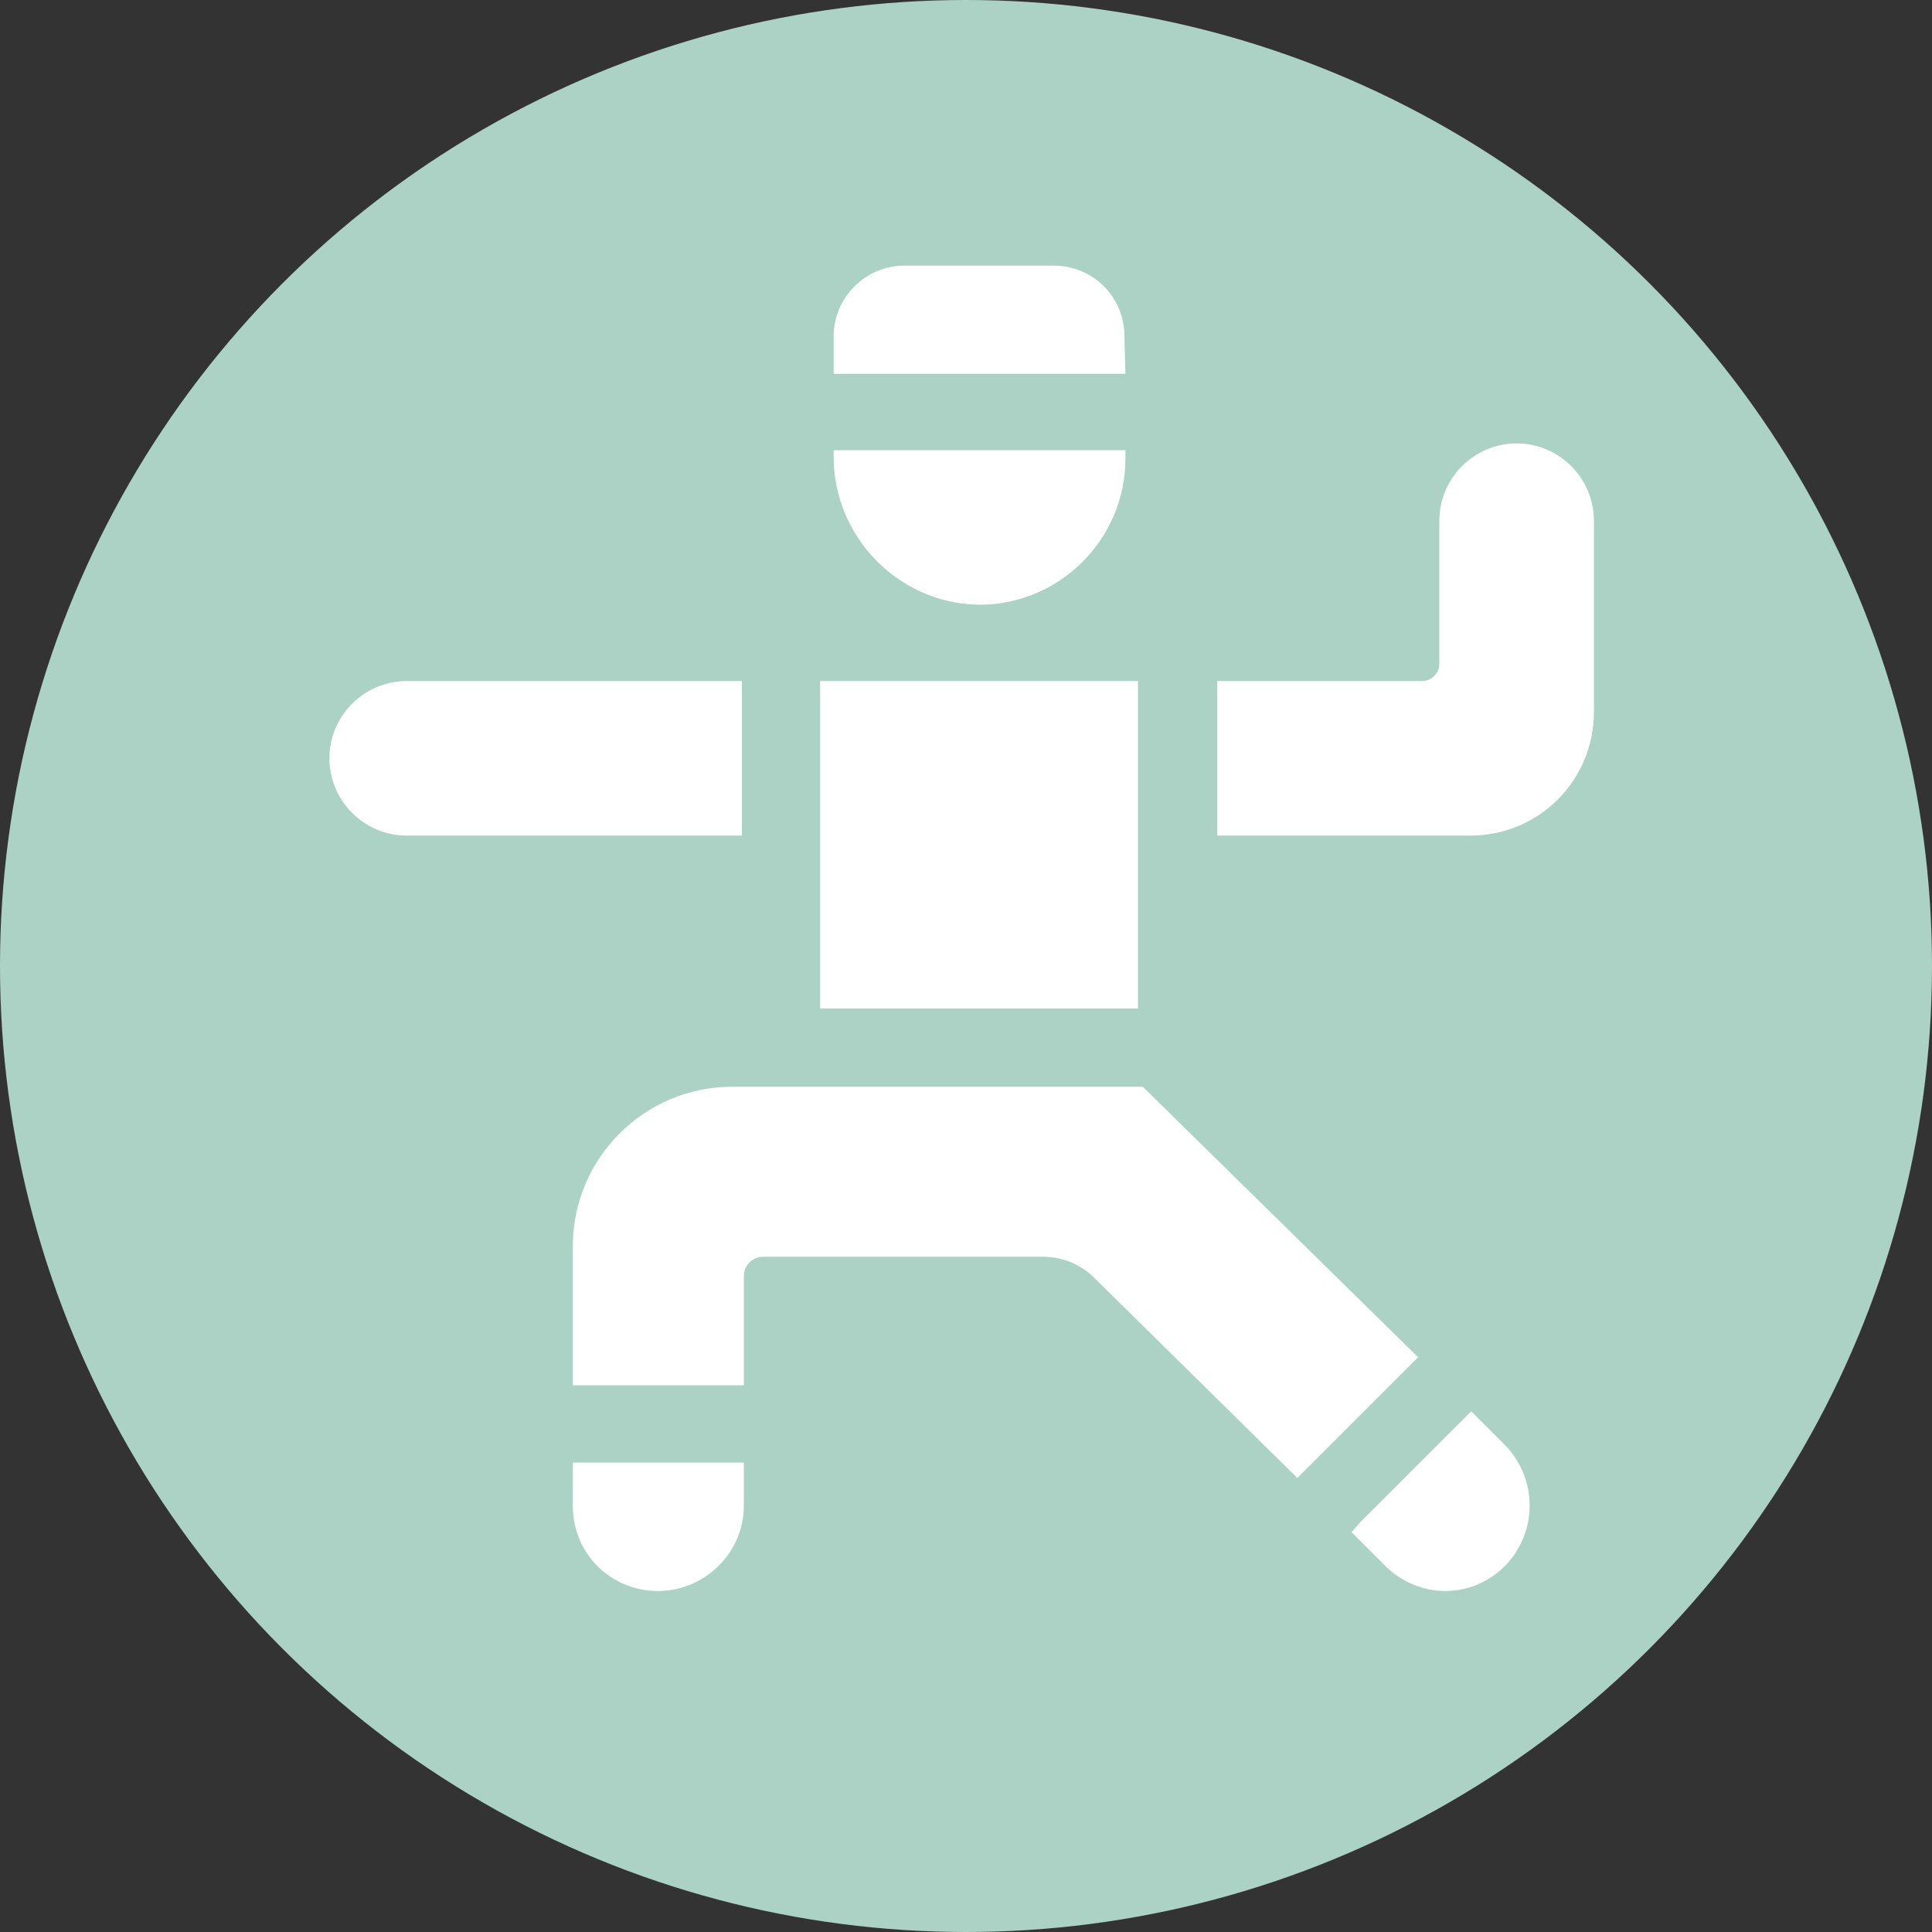
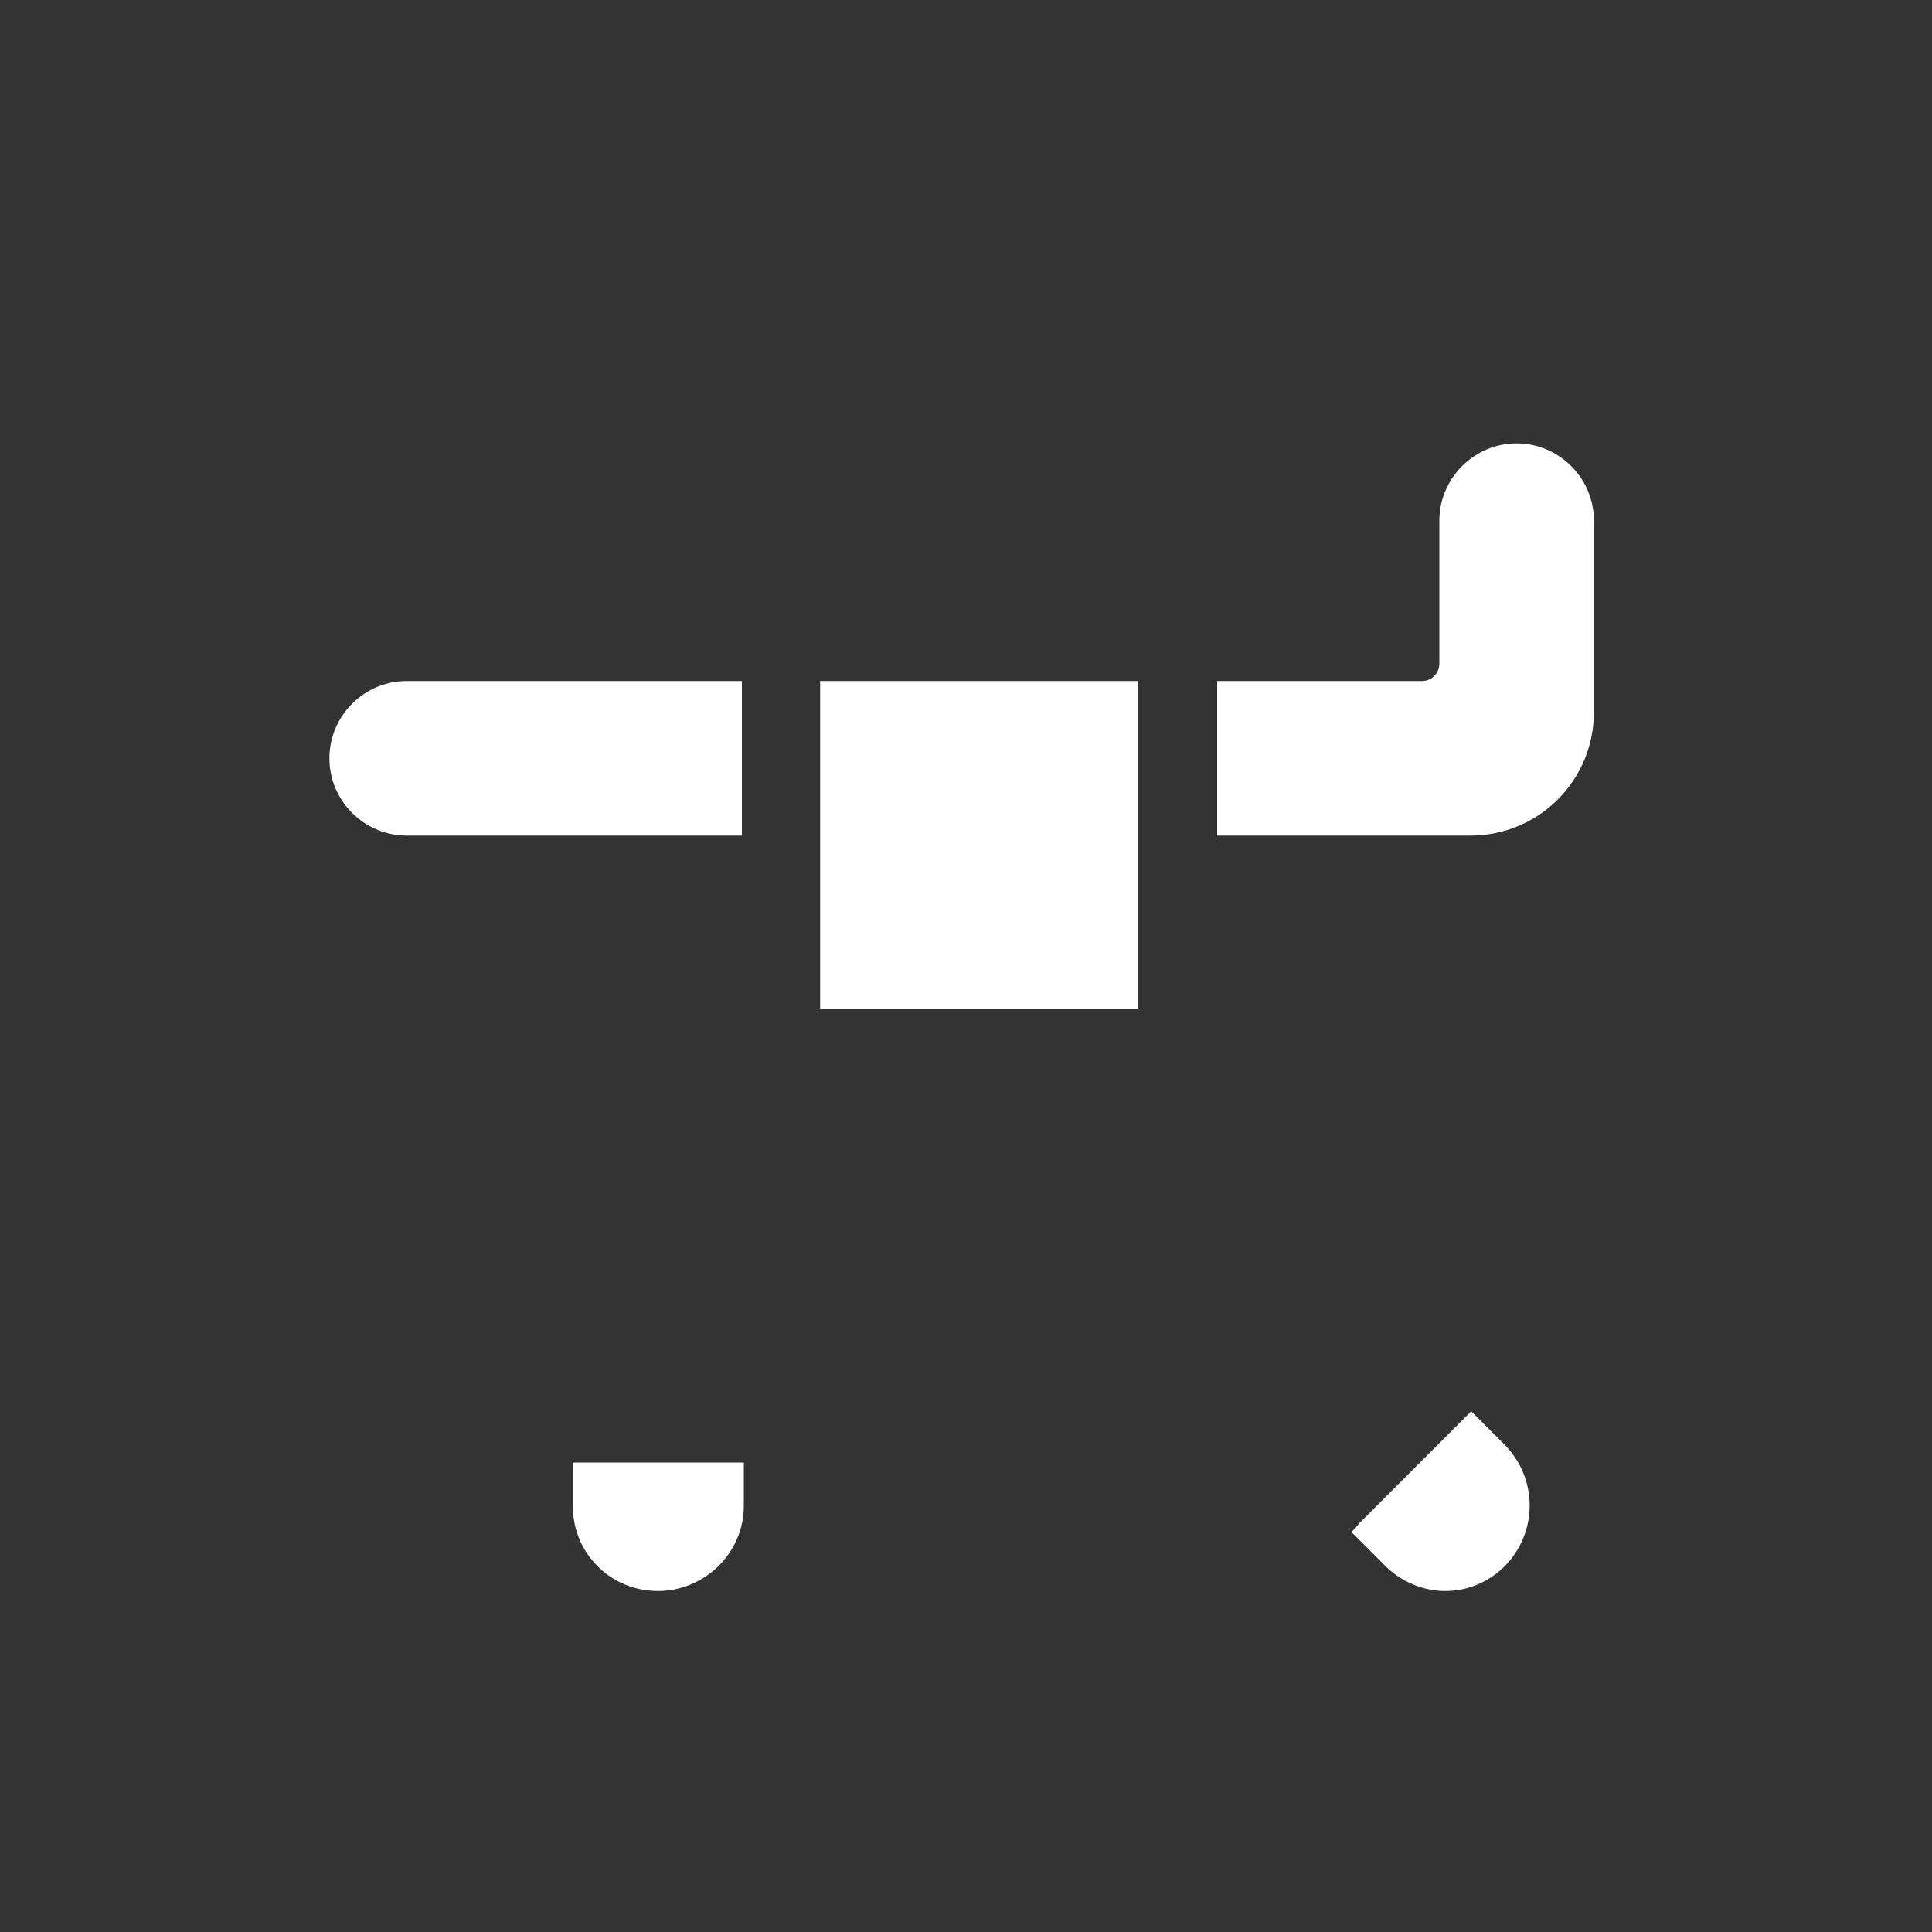
<svg xmlns="http://www.w3.org/2000/svg" version="1.1" id="Layer_1" x="0px" y="0px" viewBox="0 0 200 200" style="enable-background:new 0 0 200 200;" xml:space="preserve">
  <rect x="0" y="0" width="200" height="200" fill="#333333" stroke="none" />
  <style type="text/css">
	.st0{fill:#ACD2C5;}
	.st1{fill:#FFFFFF;}
</style>
-   <circle class="st0" cx="100" cy="100" r="100" />
  <g>
    <path class="st1" d="M76.7,70.5H42.1c-4.4,0-8,3.6-8,8c0,4.4,3.6,8,8,8h34.7V70.5z" />
    <path class="st1" d="M157,45.9c-4.4,0-8,3.6-8,8v14.8c0,1-0.8,1.8-1.8,1.8H126v16h26.2c7.1,0,12.8-5.7,12.8-12.8V53.9   C165,49.5,161.4,45.9,157,45.9L157,45.9z" />
-     <path class="st1" d="M118.3,112.5H75.8c-9.1,0-16.5,7.4-16.5,16.5v14.4H77v-11.3c0-1.1,0.9-2,2-2h29c2,0,3.9,0.8,5.3,2.2l21,20.7   l12.5-12.5L118.3,112.5L118.3,112.5z" />
    <path class="st1" d="M117.8,70.5H84.9v33.9h32.9V70.5z" />
    <path class="st1" d="M152.3,146.1l-11.6,11.6c-0.3,0.4-0.6,0.7-0.8,0.9l3.5,3.5c1.7,1.7,4,2.6,6.2,2.6c2.3,0,4.5-0.9,6.2-2.6   c3.4-3.5,3.4-9,0-12.5L152.3,146.1L152.3,146.1z" />
    <path class="st1" d="M59.3,155.9c0,4.9,3.9,8.8,8.8,8.8s8.9-4,8.9-8.8v-4.5H59.3V155.9z" />
-     <path class="st1" d="M101.2,62.6c0.1,0,0.1,0,0.2,0c8.3,0,15.1-6.8,15.1-15.1v-0.9H86.3v0.7C86.3,55.5,92.9,62.4,101.2,62.6   L101.2,62.6z" />
-     <path class="st1" d="M116.4,34.8c0-4.1-3.3-7.3-7.3-7.3H93.6c-4,0-7.3,3.3-7.3,7.3v3.9h30.2L116.4,34.8L116.4,34.8z" />
  </g>
</svg>